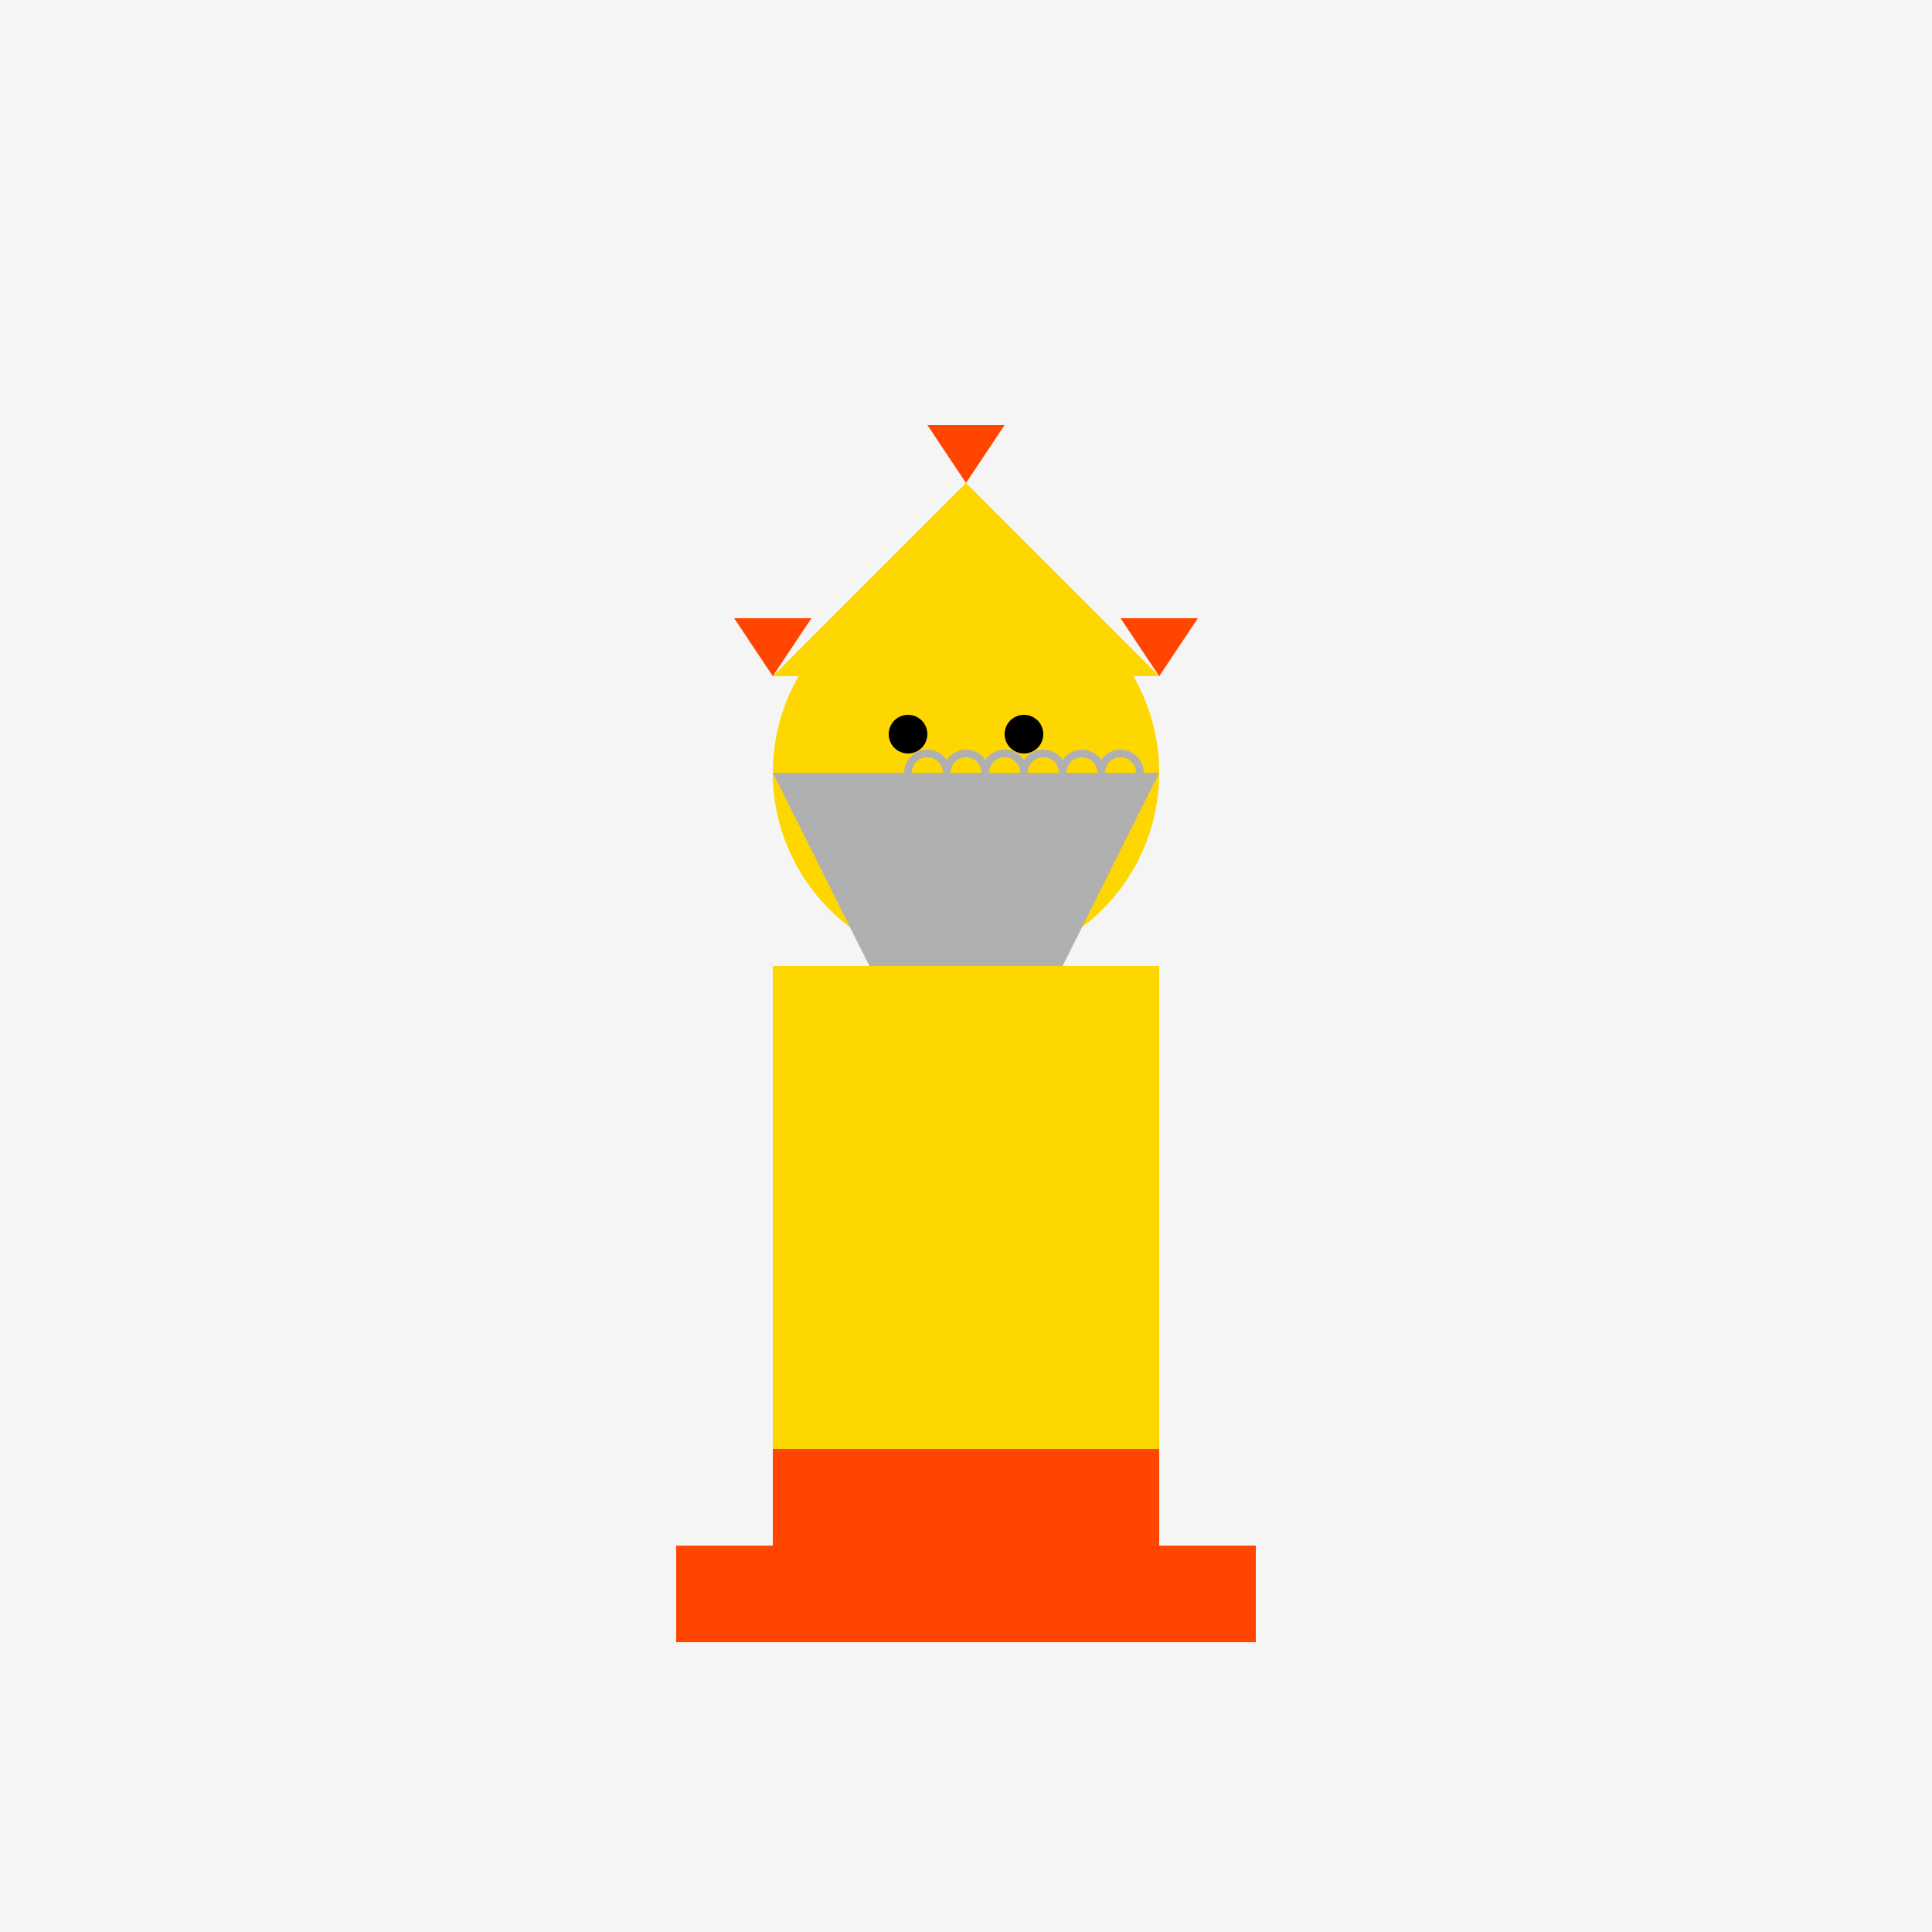
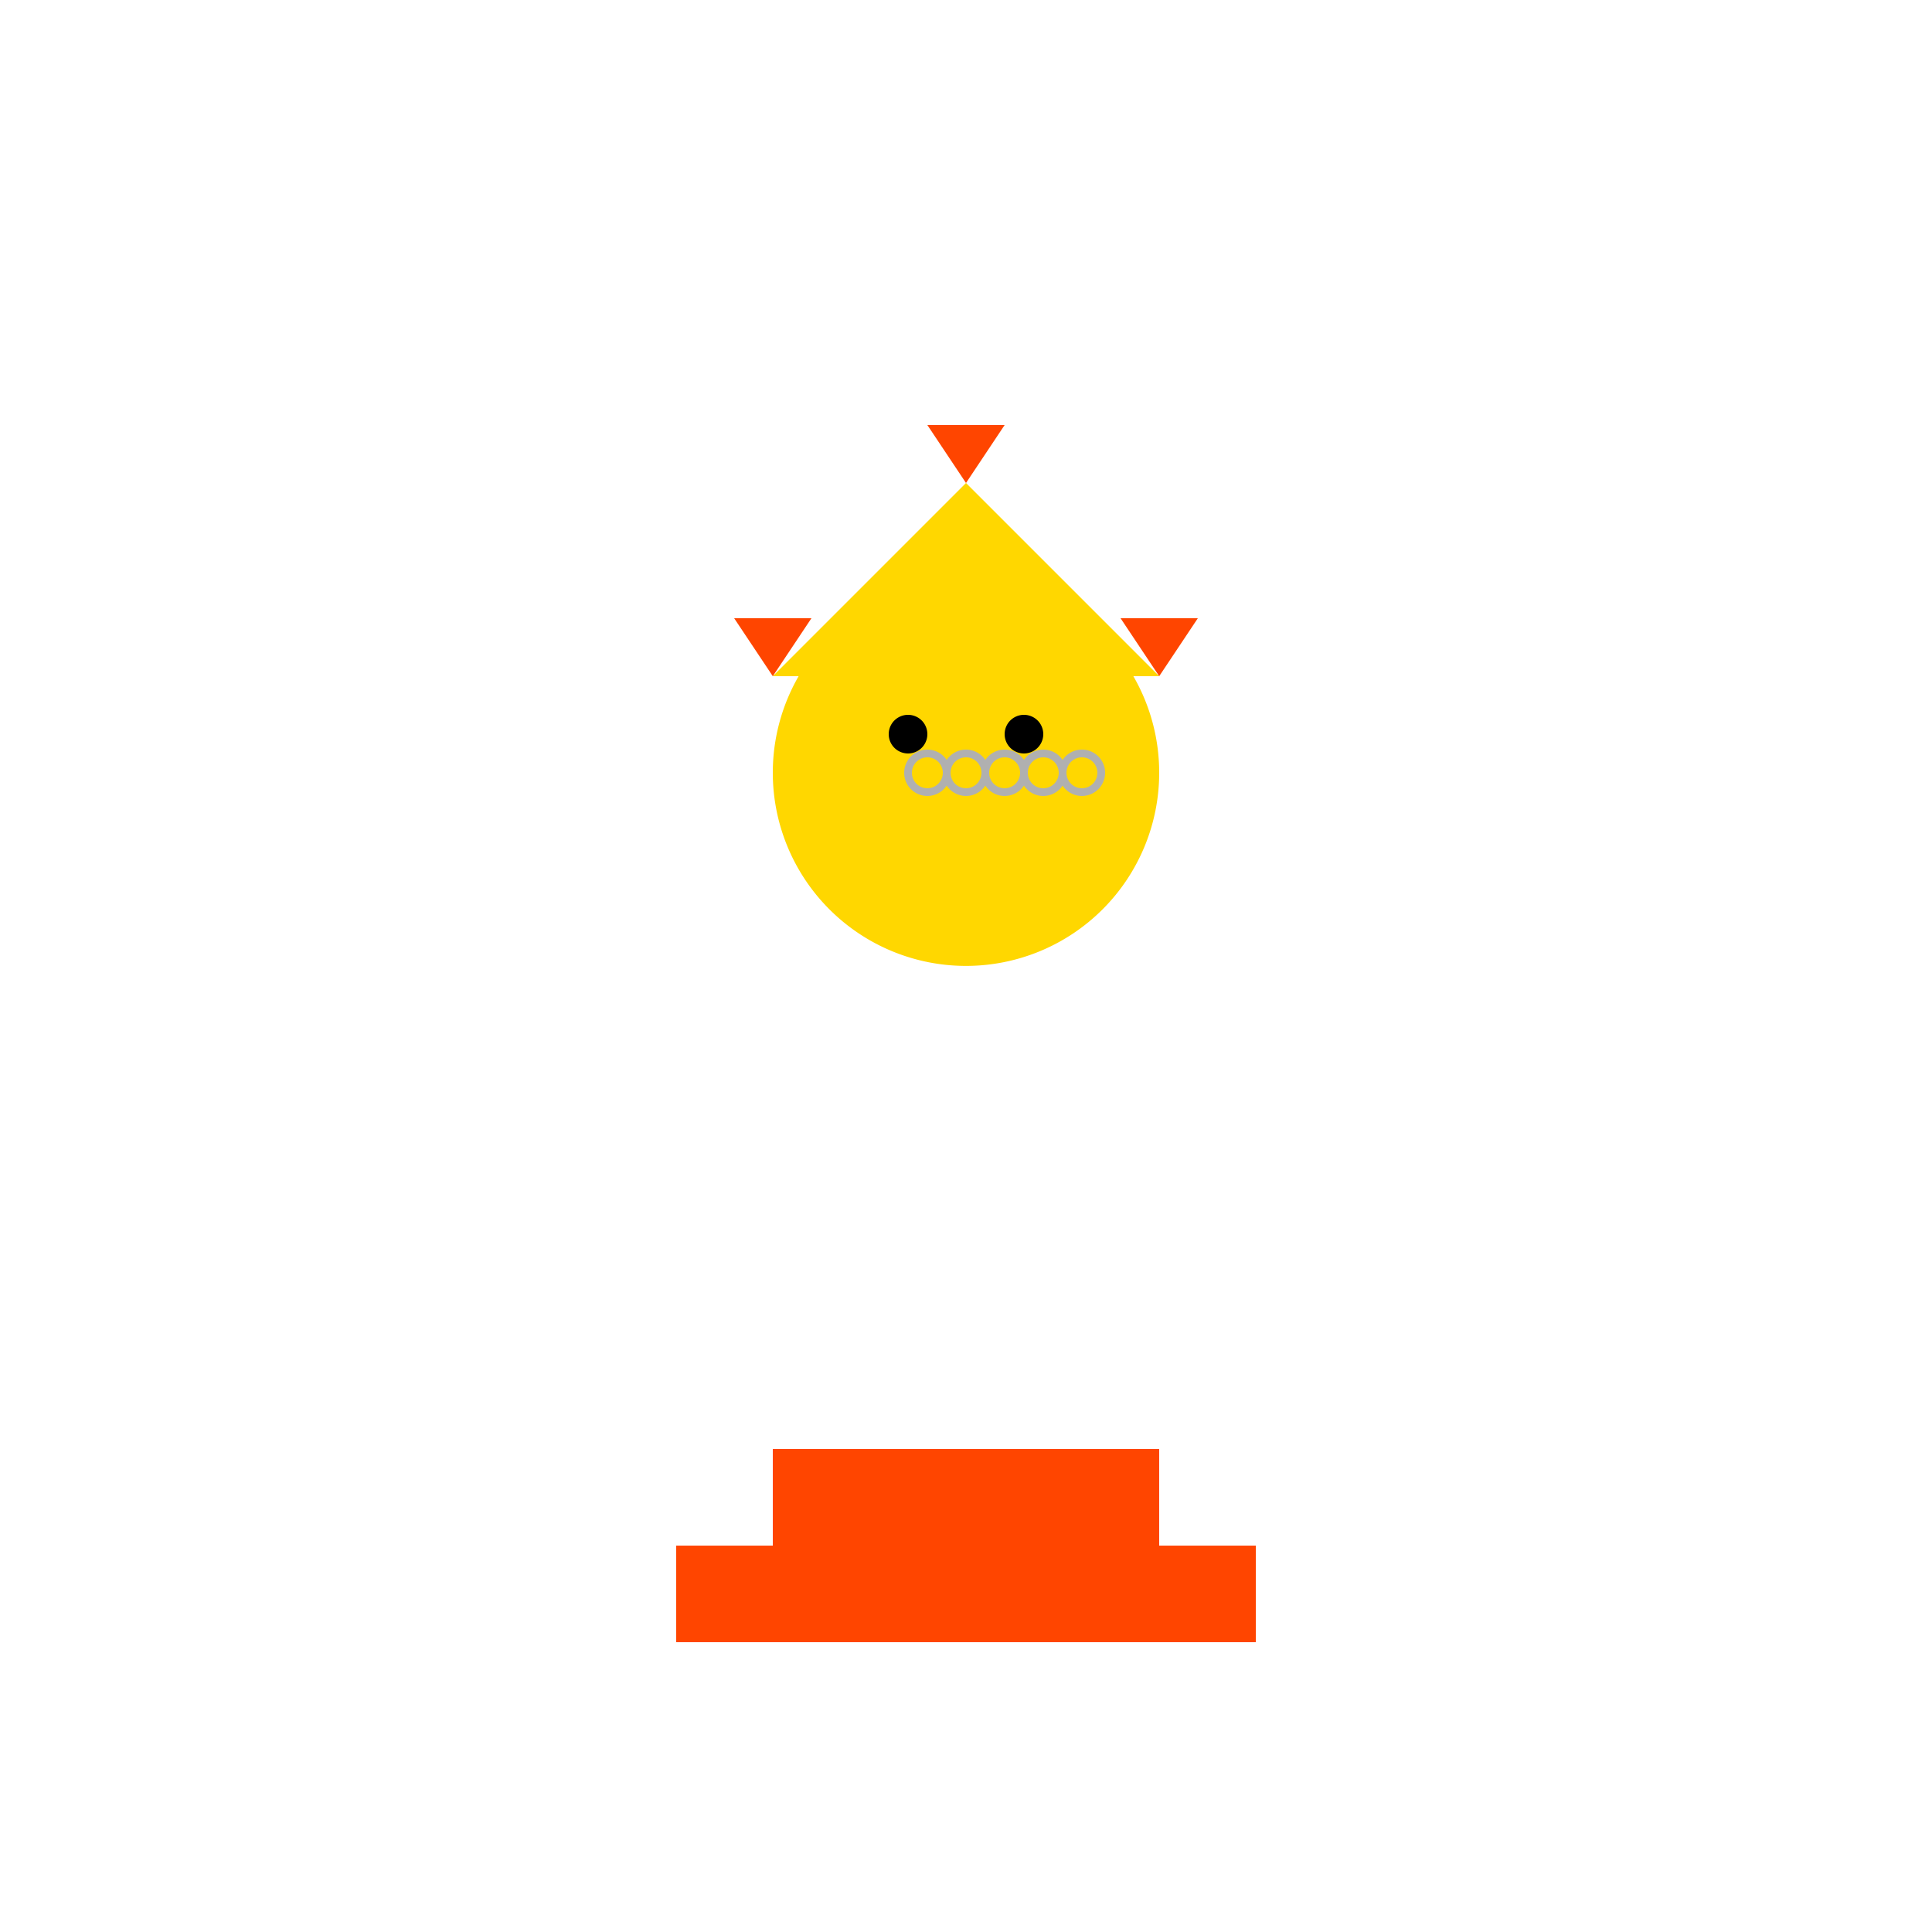
<svg xmlns="http://www.w3.org/2000/svg" width="500" height="500">
  <defs />
  <g>
-     <rect fill="#F5F5F5" stroke="none" x="0" y="0" width="512" height="512" />
-     <rect fill="#FFD700" stroke="none" x="200" y="250" width="100" height="150" />
    <rect fill="#FF4500" stroke="none" x="200" y="375" width="100" height="25" />
    <rect fill="#FF4500" stroke="none" x="175" y="400" width="150" height="25" />
    <path fill="#FFD700" stroke="none" paint-order="stroke fill markers" d=" M 300 200 A 50 50 0 1 1 300 199.95" />
    <path fill="black" stroke="none" paint-order="stroke fill markers" d=" M 240 190 A 5 5 0 1 1 240 189.995 L 270 190 A 5 5 0 1 1 270 189.995" />
-     <path fill="#FF4500" stroke="none" paint-order="stroke fill markers" d=" M 250 210 L 240 230 L 260 230 Z" />
-     <path fill="#B0B0B0" stroke="none" paint-order="stroke fill markers" d=" M 200 200 L 300 200 L 275 250 L 225 250 Z" />
    <path fill="none" stroke="#B0B0B0" paint-order="fill stroke markers" d=" M 245 200 A 5 5 0 1 1 245 199.995" stroke-miterlimit="10" stroke-width="2" stroke-dasharray="" />
    <path fill="none" stroke="#B0B0B0" paint-order="fill stroke markers" d=" M 255 200 A 5 5 0 1 1 255 199.995" stroke-miterlimit="10" stroke-width="2" stroke-dasharray="" />
    <path fill="none" stroke="#B0B0B0" paint-order="fill stroke markers" d=" M 265 200 A 5 5 0 1 1 265 199.995" stroke-miterlimit="10" stroke-width="2" stroke-dasharray="" />
    <path fill="none" stroke="#B0B0B0" paint-order="fill stroke markers" d=" M 275 200 A 5 5 0 1 1 275 199.995" stroke-miterlimit="10" stroke-width="2" stroke-dasharray="" />
    <path fill="none" stroke="#B0B0B0" paint-order="fill stroke markers" d=" M 285 200 A 5 5 0 1 1 285 199.995" stroke-miterlimit="10" stroke-width="2" stroke-dasharray="" />
-     <path fill="none" stroke="#B0B0B0" paint-order="fill stroke markers" d=" M 295 200 A 5 5 0 1 1 295 199.995" stroke-miterlimit="10" stroke-width="2" stroke-dasharray="" />
    <path fill="#FFD700" stroke="none" paint-order="stroke fill markers" d=" M 200 175 L 250 125 L 300 175 Z" />
    <path fill="#FF4500" stroke="none" paint-order="stroke fill markers" d=" M 200 175 L 190 160 L 210 160 Z" />
    <path fill="#FF4500" stroke="none" paint-order="stroke fill markers" d=" M 250 125 L 240 110 L 260 110 Z" />
    <path fill="#FF4500" stroke="none" paint-order="stroke fill markers" d=" M 300 175 L 290 160 L 310 160 Z" />
  </g>
</svg>